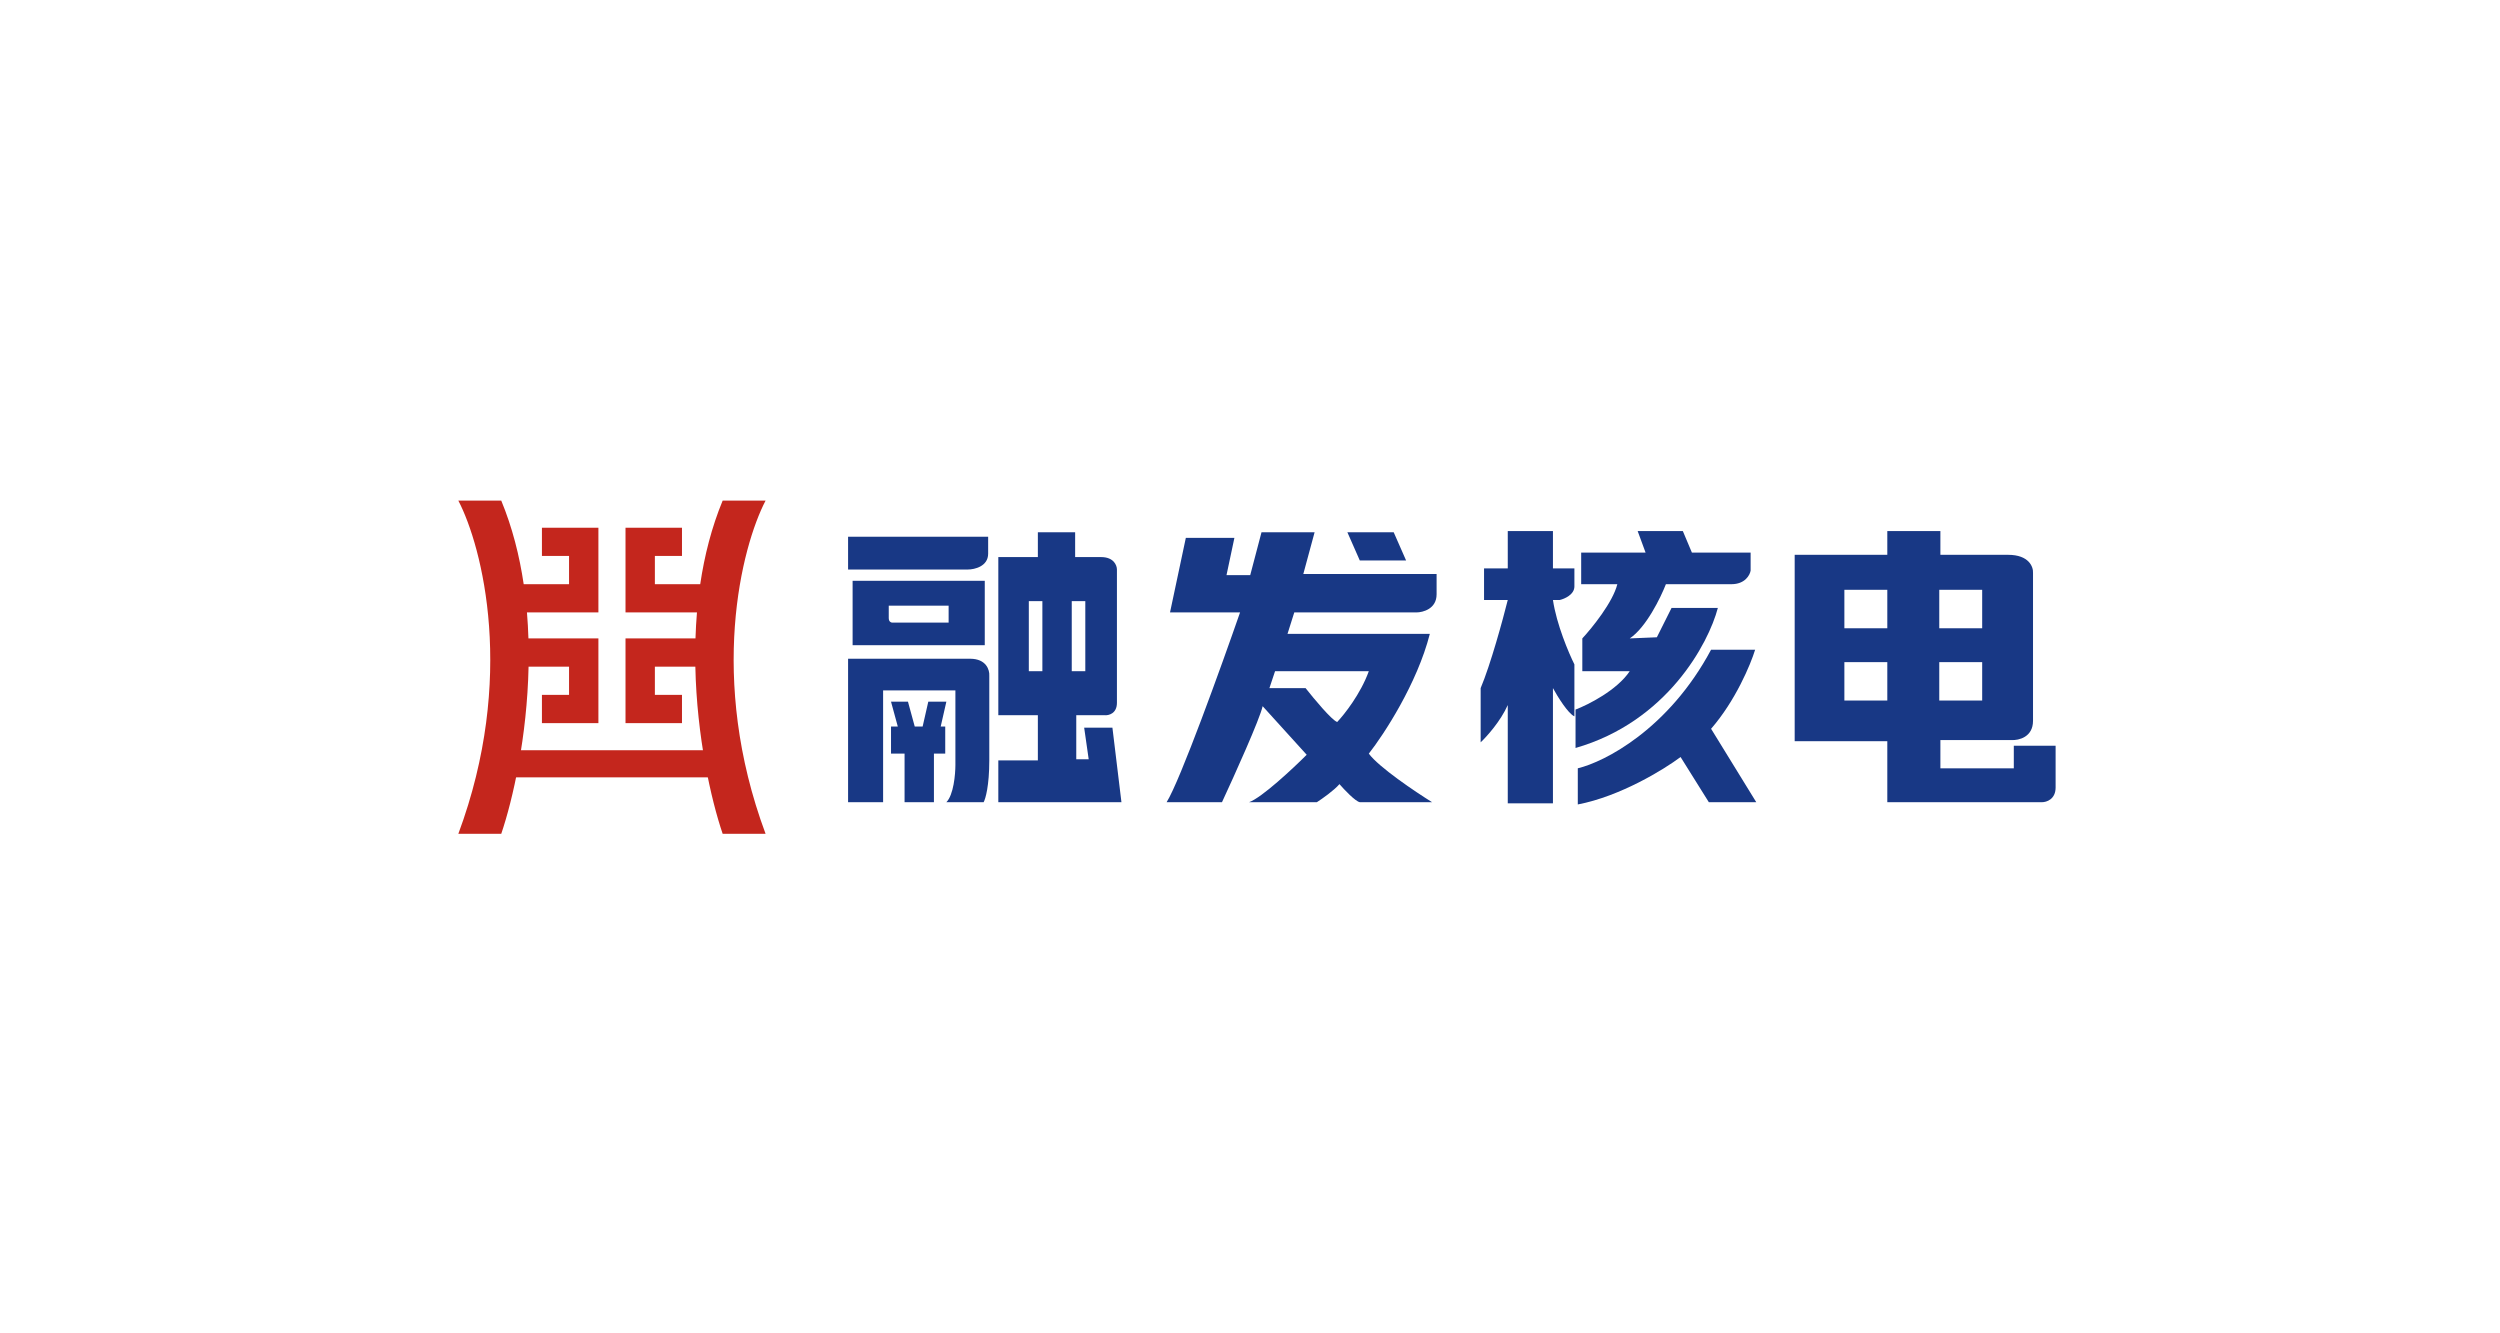
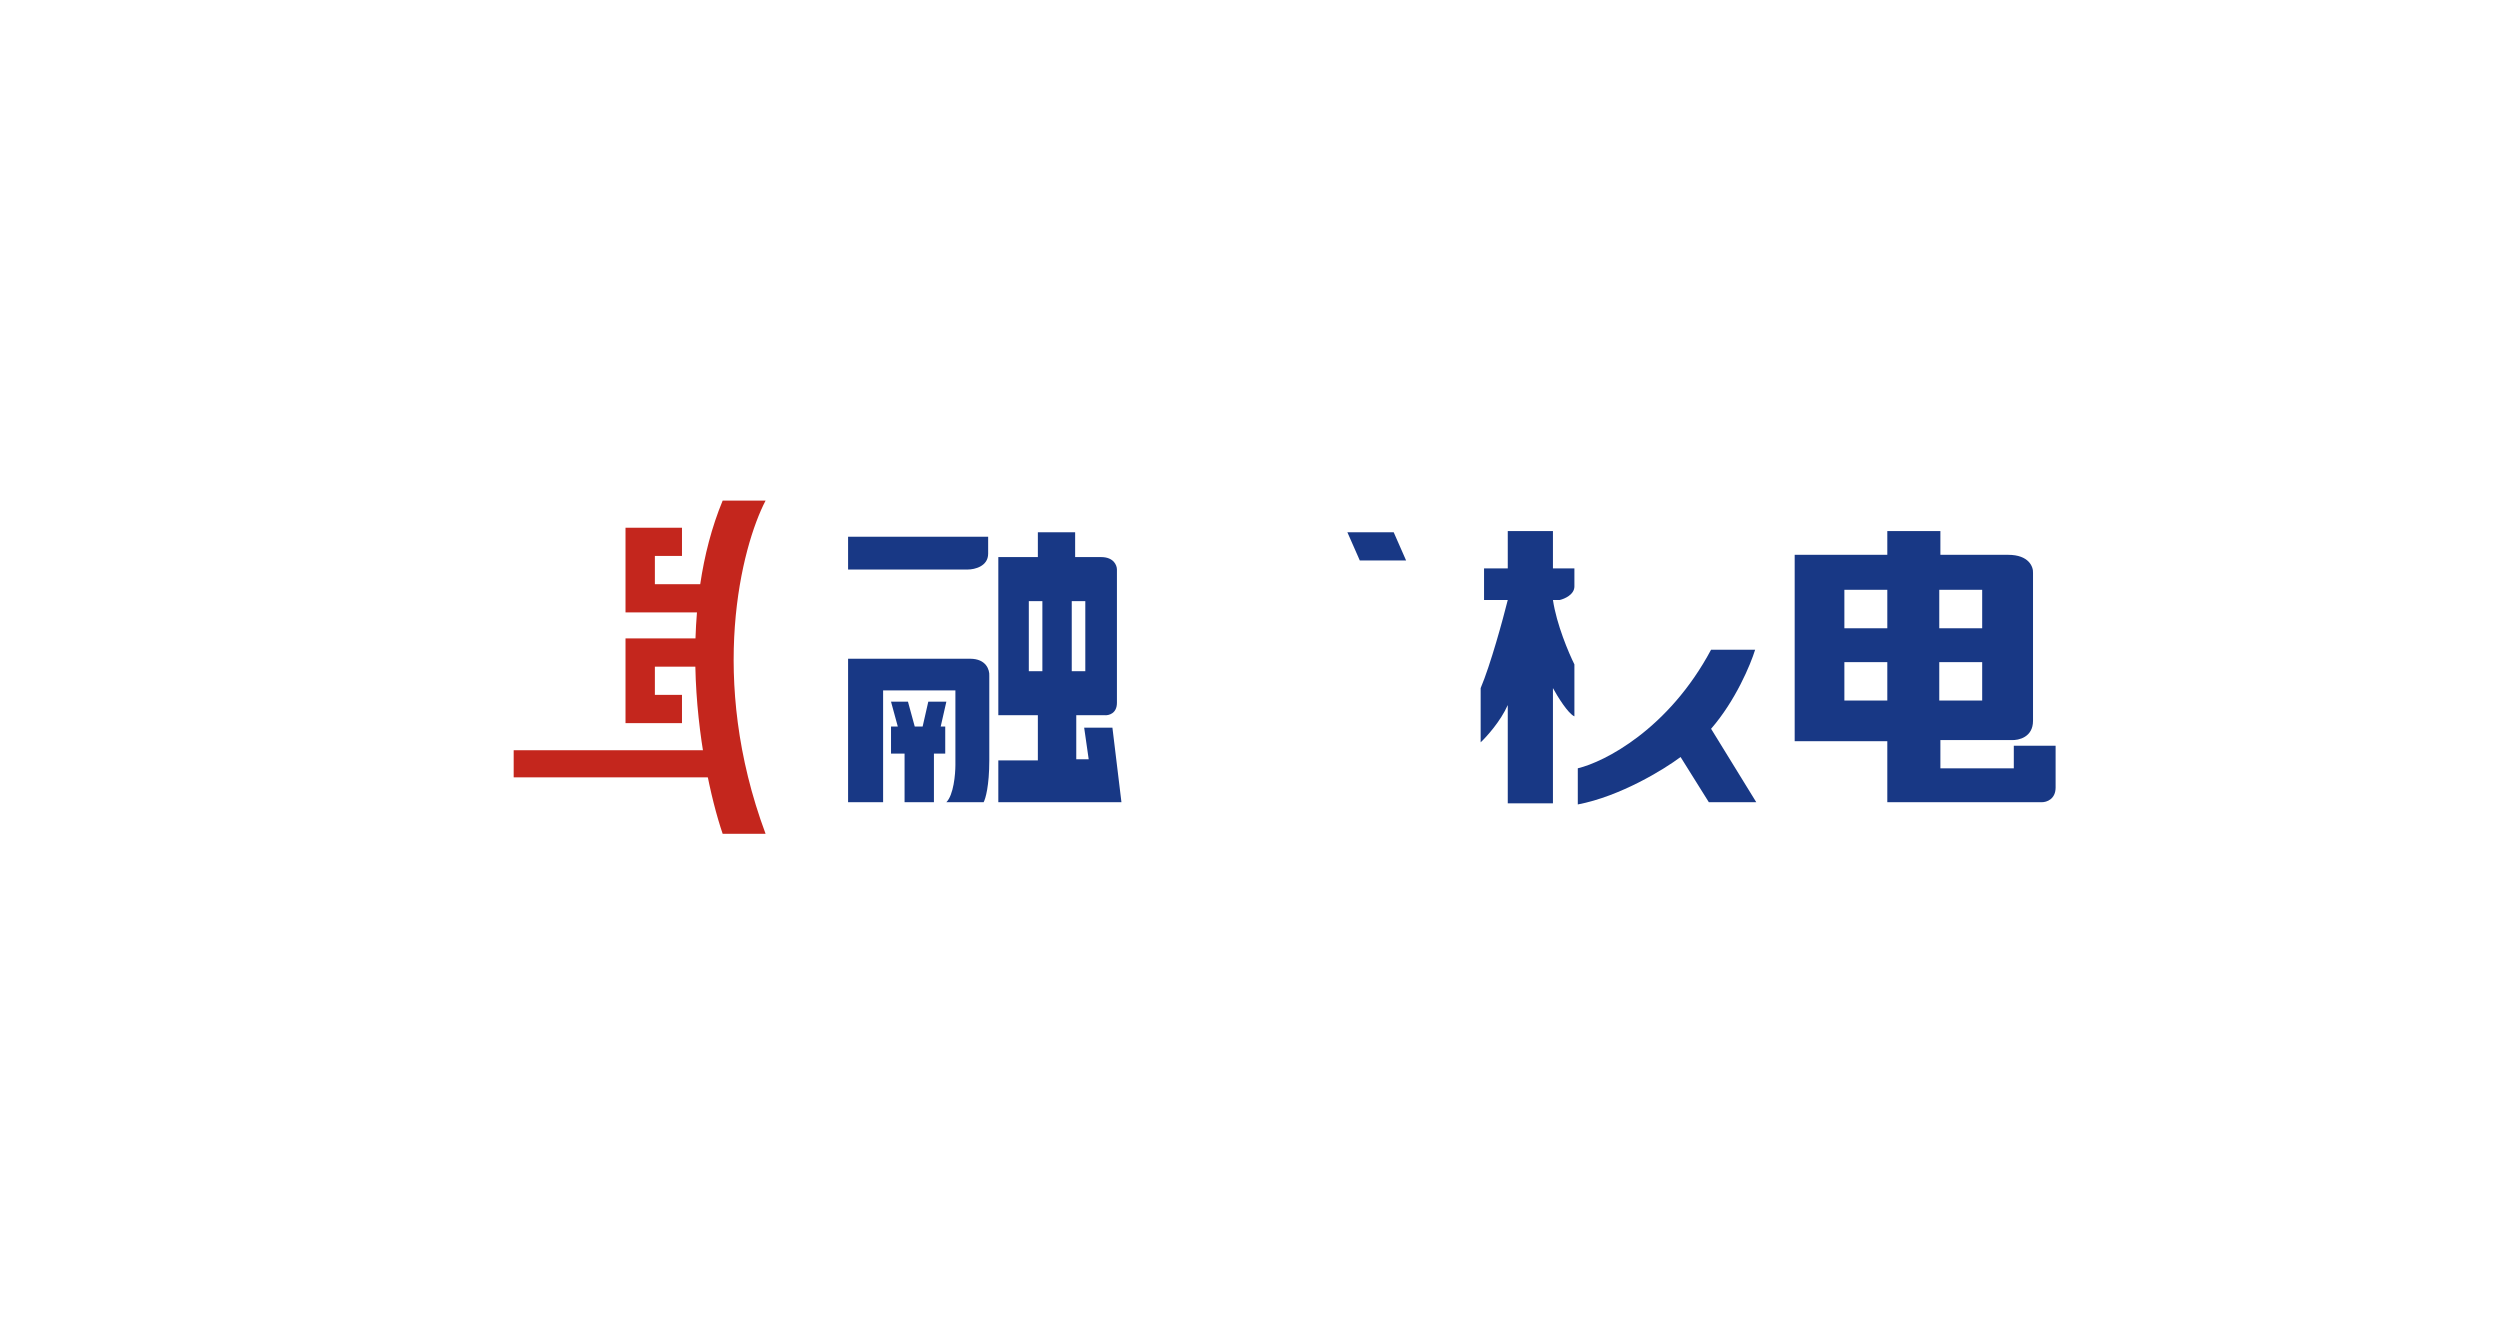
<svg xmlns="http://www.w3.org/2000/svg" width="180" height="96" viewBox="0 0 180 96" fill="none">
  <path d="M65.129 54.261H64.153V52.309H64.641L64.153 50.52H65.373L65.861 52.309H66.43L66.837 50.52H68.138L67.731 52.309H68.057V54.261H67.243V57.758H65.129V54.261Z" fill="#183885" />
  <path d="M61.062 57.758V47.429H69.846C71.017 47.429 71.256 48.243 71.229 48.649V54.749C71.229 56.571 70.958 57.514 70.822 57.758H68.138C68.659 57.238 68.789 55.752 68.789 55.074V49.707H63.584V57.758H61.062Z" fill="#183885" />
  <path d="M69.683 41.005H61.062V38.646H71.147V39.866C71.147 40.777 70.171 41.005 69.683 41.005Z" fill="#183885" />
-   <path fill-rule="evenodd" clip-rule="evenodd" d="M61.388 46.453H70.903V41.818H61.388V46.453ZM63.99 43.607H68.301V44.827H64.234C64.153 44.827 63.99 44.762 63.99 44.502V43.607Z" fill="#183885" />
  <path fill-rule="evenodd" clip-rule="evenodd" d="M80.744 57.758H71.879V54.749H74.726V51.496H71.879V40.11H74.726V38.321H77.41V40.11H79.28C80.191 40.11 80.419 40.706 80.419 41.005V50.601C80.419 51.382 79.823 51.523 79.524 51.496H77.491V54.668H78.386L78.06 52.391H80.094L80.744 57.758ZM74.075 43.282H75.051V48.324H74.075V43.282ZM78.142 43.282H77.166V48.324H78.142V43.282Z" fill="#183885" />
-   <path fill-rule="evenodd" clip-rule="evenodd" d="M84.241 44.095H89.284C87.928 47.999 84.973 56.197 83.997 57.758H87.983C88.877 55.834 90.715 51.756 90.91 50.845L94.082 54.343C93.079 55.346 90.845 57.433 89.934 57.758H94.814C95.194 57.514 96.05 56.913 96.441 56.457C96.793 56.864 97.579 57.693 97.905 57.758H103.11C101.89 56.999 99.271 55.237 98.555 54.261C99.64 52.879 102.036 49.219 102.947 45.64H92.7L93.188 44.095H101.971C102.459 44.095 103.435 43.835 103.435 42.794V41.33H93.838L94.652 38.321H90.829L90.016 41.411H88.308L88.877 38.727H85.38L84.241 44.095ZM91.805 48.324L91.398 49.544H94.001C94.597 50.303 95.888 51.854 96.278 51.984C96.793 51.442 97.97 49.951 98.555 48.324H91.805Z" fill="#183885" />
  <path d="M100.345 38.321H97.01L97.905 40.354H101.239L100.345 38.321Z" fill="#183885" />
  <path d="M108.559 40.923V38.239H111.812V40.923H113.357V42.224C113.357 42.81 112.652 43.119 112.3 43.2H111.812C112.072 44.957 112.951 47.023 113.357 47.836V51.577C112.902 51.382 112.137 50.141 111.812 49.544V57.84H108.559V50.764C108.038 51.935 107.041 53.041 106.607 53.448V49.544C107.323 47.852 108.206 44.61 108.559 43.2H106.851V40.923H108.559Z" fill="#183885" />
-   <path d="M118.481 39.785H113.845V42.062H116.448C116.123 43.363 114.631 45.206 113.927 45.966V48.324H117.342C116.432 49.69 114.36 50.737 113.439 51.089V53.855C120.01 51.968 123.008 46.345 123.686 43.77H120.352L119.294 45.884L117.342 45.966C118.514 45.185 119.565 43.038 119.945 42.062H124.662C125.638 42.062 125.99 41.411 126.045 41.086V39.785H121.816L121.165 38.239H117.912L118.481 39.785Z" fill="#183885" />
  <path d="M123.198 46.779C120.14 52.504 115.526 54.858 113.601 55.318V57.921C116.659 57.335 119.809 55.4 121.002 54.505L123.036 57.758H126.451L123.198 52.472C124.955 50.455 126.045 47.836 126.37 46.779H123.198Z" fill="#183885" />
  <path fill-rule="evenodd" clip-rule="evenodd" d="M129.217 53.367V39.947H135.886V38.239H139.708V39.947H144.588C146.084 39.947 146.404 40.815 146.377 41.248V51.903C146.377 53.074 145.347 53.312 144.832 53.285H139.708V55.318H144.994V53.692H148.004V56.701C148.004 57.547 147.353 57.758 147.028 57.758H135.886V53.367H129.217ZM132.795 42.468H135.886V45.234H132.795V42.468ZM135.886 47.673H132.795V50.439H135.886V47.673ZM139.627 42.468H142.717V45.234H139.627V42.468ZM142.717 47.673H139.627V50.439H142.717V47.673Z" fill="#183885" />
  <path d="M55.122 60.035C50.958 48.844 53.387 39.377 55.122 36.043H52.032C51.236 37.968 50.72 40.007 50.416 42.061H47.151V40.028H49.103V37.995H45.037V44.095H50.181C50.129 44.721 50.094 45.345 50.075 45.965H45.037V52.065H49.103V50.032H47.151V47.998H50.065C50.169 53.033 51.194 57.568 52.032 60.035H55.122Z" fill="#C4261D" />
-   <path d="M33 60.035C37.164 48.844 34.735 39.377 33 36.043H36.09C36.886 37.968 37.402 40.007 37.706 42.061H40.971V40.028H39.019V37.995H43.085V44.095H37.941C37.993 44.721 38.028 45.345 38.047 45.965H43.085V52.065H39.019V50.032H40.971V47.998H38.057C37.953 53.033 36.928 57.568 36.09 60.035H33Z" fill="#C4261D" />
  <path d="M36.985 54.017H51.625V55.969H36.985V54.017Z" fill="#C4261D" />
</svg>